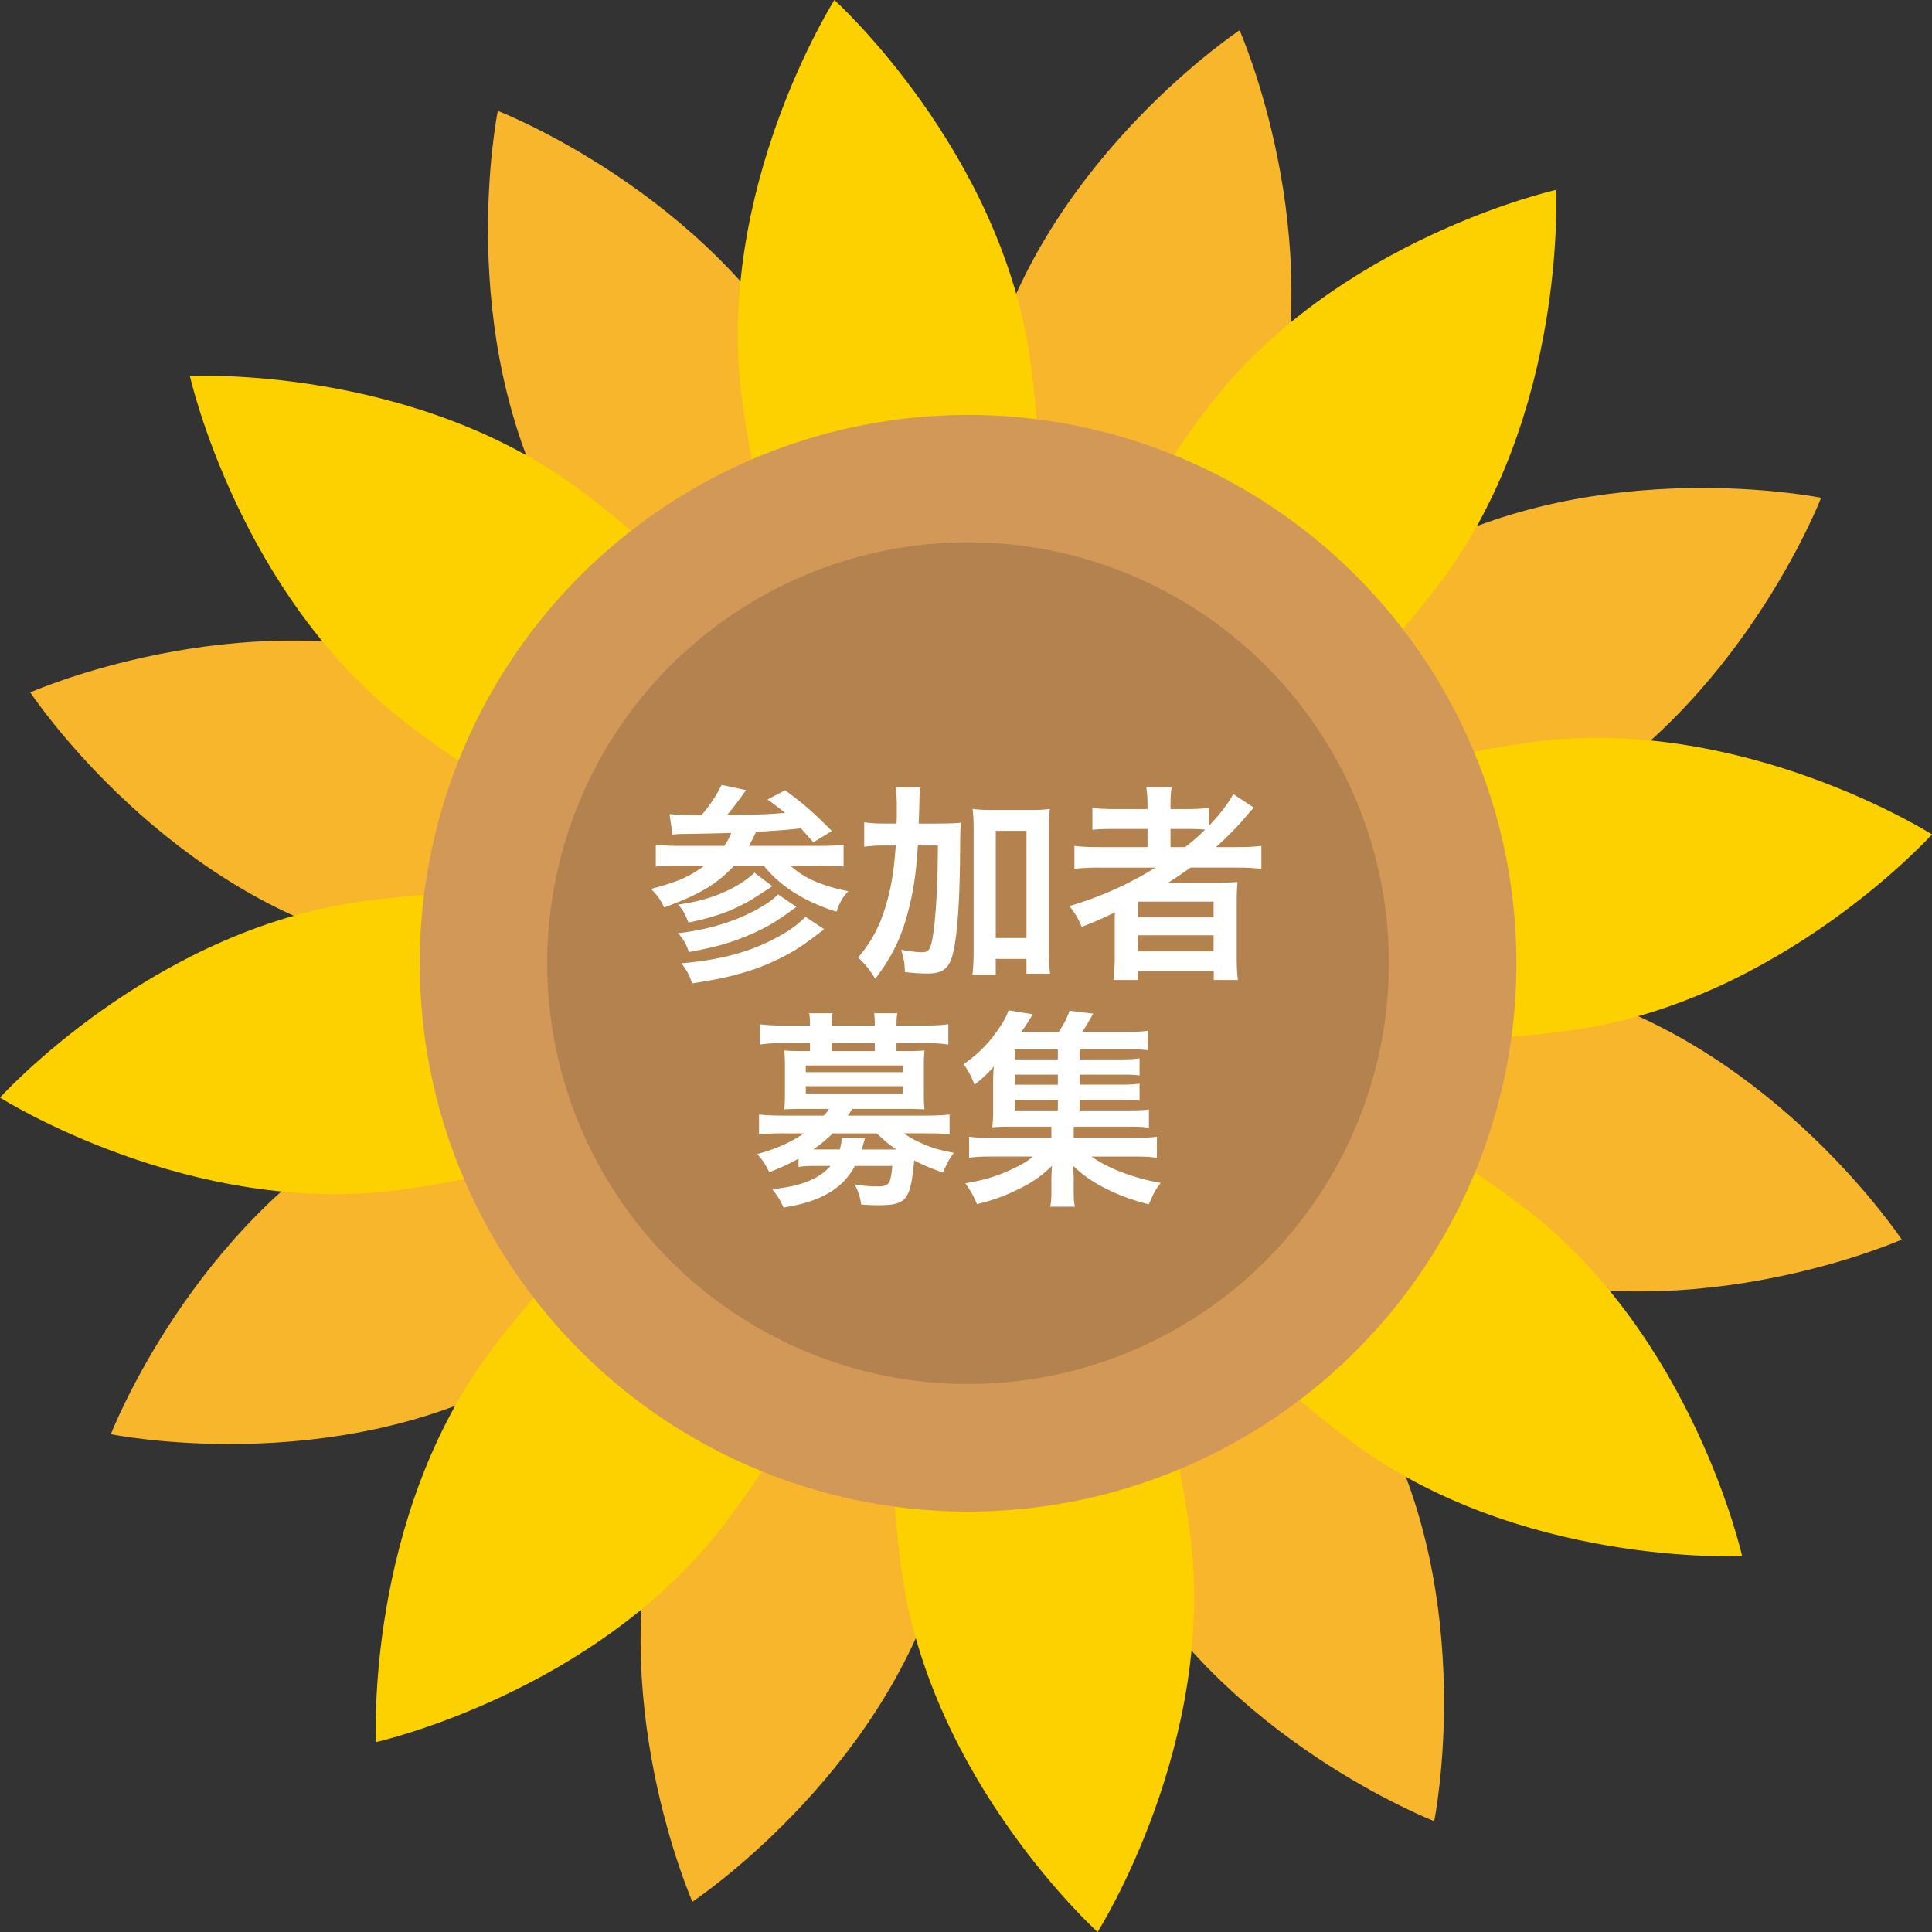
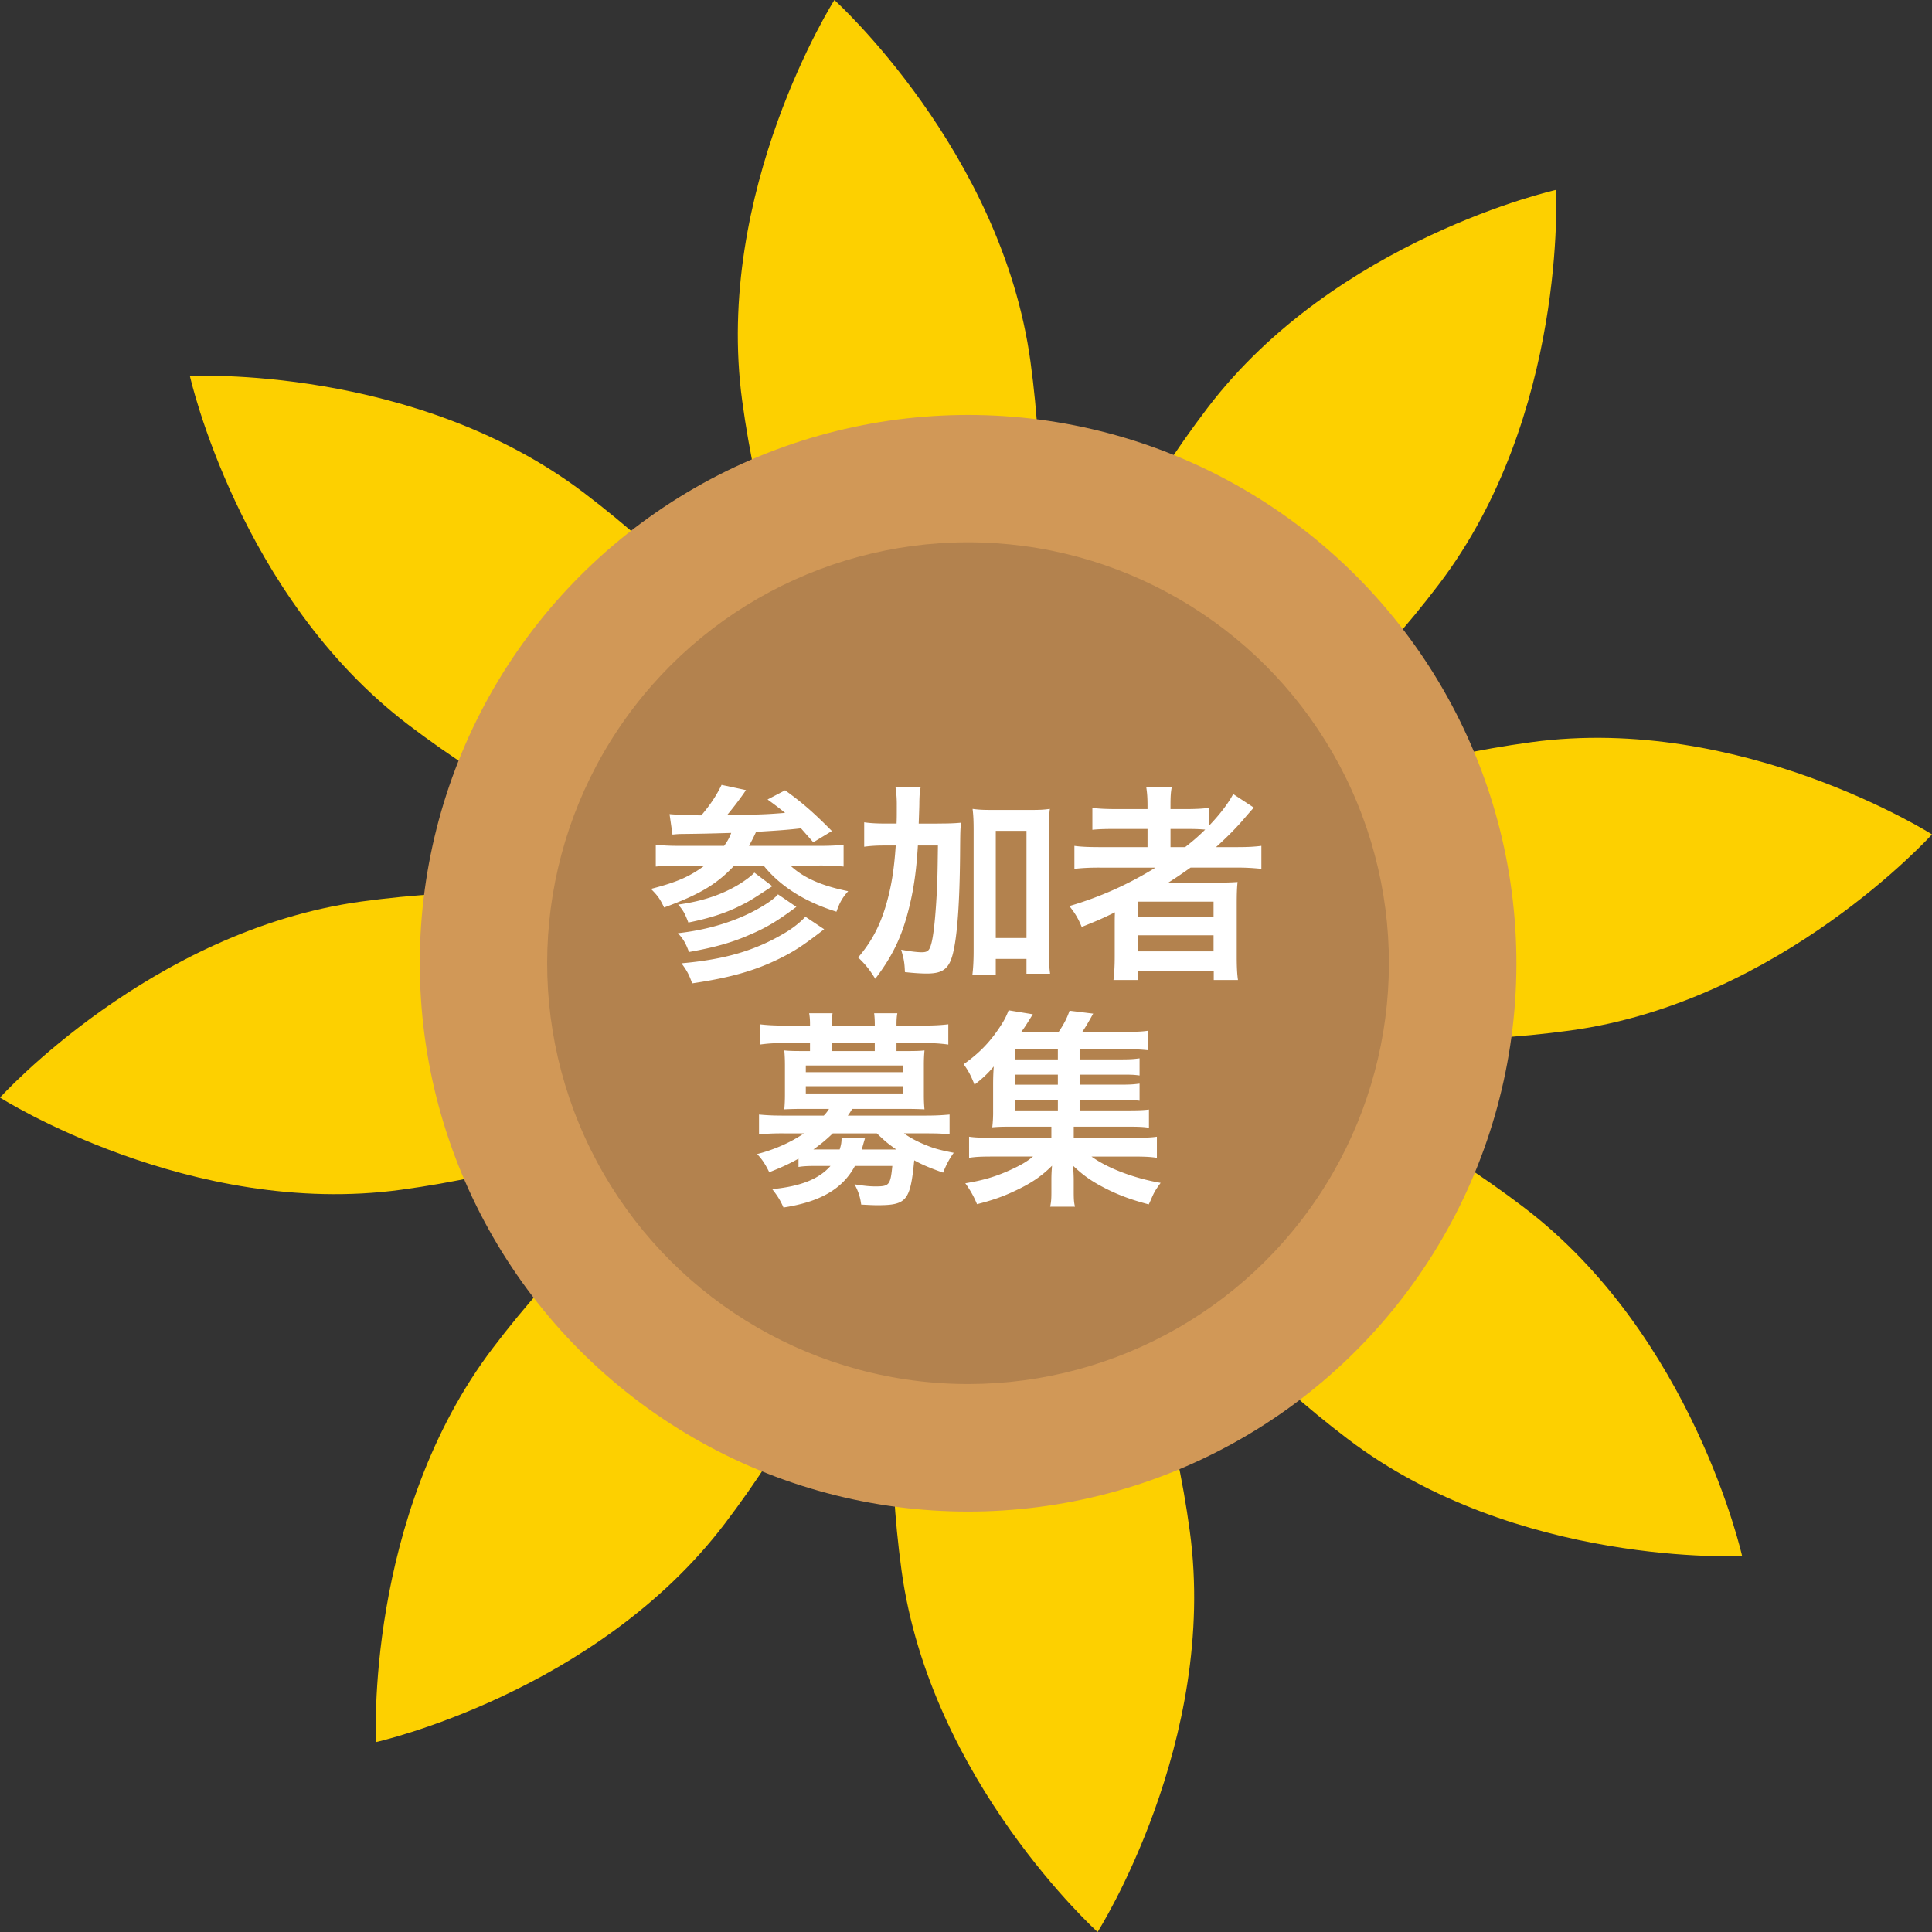
<svg xmlns="http://www.w3.org/2000/svg" width="139.269" height="139.269" viewBox="0 0 139.269 139.269">
  <rect x="0" y="0" width="139.269" height="139.269" fill="#333333" stroke="none" />
-   <path d="M113.402 71.506c-14.707-4.3-27.946-3.279-29.571 2.279-1.625 5.559 8.979 13.55 23.686 17.85 14.707 4.3 29.571-2.279 29.571-2.279s-8.979-13.55-23.686-17.85zm-87.535-3.743c14.707 4.3 27.946 3.279 29.571-2.279 1.625-5.559-8.979-13.55-23.686-17.85S2.181 49.913 2.181 49.913s8.979 13.55 23.686 17.85zm45.639-41.896c-4.3 14.706-3.279 27.946 2.279 29.571 5.559 1.625 13.55-8.979 17.85-23.686 4.3-14.707-2.279-29.571-2.279-29.571s-13.55 8.979-17.85 23.686zm-3.743 87.535c4.3-14.707 3.279-27.946-2.279-29.571-5.559-1.625-13.551 8.979-17.85 23.686s2.279 29.571 2.279 29.571 13.55-8.979 17.85-23.686zm34.143-73.393c-13.439 7.359-22.08 17.442-19.298 22.522 2.781 5.08 15.931 3.232 29.371-4.126 13.439-7.359 19.298-22.522 19.298-22.522s-15.931-3.233-29.371 4.126zM37.363 99.26c13.439-7.359 22.08-17.442 19.298-22.522-2.781-5.08-15.931-3.232-29.371 4.126-13.439 7.359-19.298 22.522-19.298 22.522s15.931 3.232 29.371-4.126zm43.501 12.718c-7.359-13.439-9.206-26.589-4.126-29.37 5.08-2.781 15.163 5.859 22.522 19.298 7.359 13.439 4.126 29.371 4.126 29.371s-15.163-5.859-22.522-19.299zM58.405 27.29c7.359 13.439 9.206 26.589 4.126 29.37-5.08 2.781-15.163-5.859-22.522-19.298-7.359-13.44-4.126-29.371-4.126-29.371s15.163 5.86 22.522 19.299z" fill="#F8B62D" />
  <path d="M87.028 29.428c-9.273 12.198-13.053 24.927-8.442 28.432 4.61 3.505 15.865-3.542 25.138-15.74s8.442-28.432 8.442-28.432-15.865 3.542-25.138 15.74zm-34.787 80.413c9.273-12.198 13.053-24.927 8.442-28.432-4.61-3.505-15.865 3.542-25.138 15.74-9.273 12.198-8.442 28.432-8.442 28.432s15.865-3.542 25.138-15.74zm-22.813-57.6c12.198 9.273 24.927 13.053 28.432 8.442 3.505-4.61-3.542-15.865-15.74-25.138-12.198-9.273-28.432-8.442-28.432-8.442s3.542 15.865 15.74 25.138zm80.413 34.787c-12.198-9.273-24.927-13.053-28.432-8.442-3.505 4.61 3.542 15.865 15.74 25.138 12.198 9.273 28.432 8.442 28.432 8.442s-3.542-15.865-15.74-25.138zM53.503 28.905c2.068 15.182 8.397 26.856 14.135 26.074 5.738-.782 8.714-13.723 6.645-28.905C72.215 10.892 60.148 0 60.148 0s-8.713 13.723-6.645 28.905zm32.263 81.459c-2.068-15.182-8.397-26.856-14.135-26.074-5.738.782-8.714 13.723-6.645 28.905 2.068 15.182 14.135 26.074 14.135 26.074s8.713-13.723 6.645-28.905zm27.429-36.081c-15.182 2.068-28.123-.907-28.905-6.645-.782-5.738 10.892-12.067 26.074-14.135 15.182-2.068 28.905 6.645 28.905 6.645s-10.892 12.067-26.074 14.135zm-87.121-9.298c15.182-2.068 28.123.907 28.905 6.645.782 5.738-10.892 12.067-26.074 14.135C13.723 87.834 0 79.12 0 79.12s10.892-12.066 26.074-14.135z" fill="#FDD000" />
  <ellipse transform="rotate(-2.745 69.72 69.38)" fill="#D19857" cx="69.783" cy="69.44" rx="39.525" ry="39.525" />
  <ellipse transform="rotate(-84.359 69.777 69.436)" fill="#B3824E" cx="69.783" cy="69.44" rx="30.339" ry="30.339" />
  <path d="M48.265 58.687c.482.045 1.25.075 2.289.09.663-.783 1.1-1.446 1.461-2.199l1.763.377c-.061.075-.075.105-.136.196a24.214 24.214 0 0 1-1.235 1.611c2.561-.045 2.877-.061 4.188-.166a26.535 26.535 0 0 0-1.266-.964l1.266-.663c1.25.904 2.033 1.582 3.373 2.937l-1.34.813-.889-1.009c-1.039.121-1.777.166-3.238.256a12.24 12.24 0 0 1-.512 1.009h5.03c.843 0 1.415-.03 1.792-.09v1.581a17.786 17.786 0 0 0-1.777-.075H56.97c.949.889 2.244 1.461 4.172 1.853-.406.452-.617.813-.844 1.476-2.289-.708-4.081-1.853-5.256-3.329h-2.108c-1.265 1.355-2.515 2.093-5.061 3.027-.301-.633-.467-.858-.948-1.34 1.912-.497 2.786-.889 3.87-1.687h-1.731c-.678 0-1.311.03-1.792.075v-1.581c.421.06.979.09 1.762.09h3.162c.241-.316.407-.633.513-.934-1.521.045-2.108.06-3.449.075-.301 0-.512.015-.783.045l-.212-1.474zm9.142 6.686c-1.355 1.009-2.138 1.491-3.388 2.018-1.221.542-2.501.904-4.353 1.235-.241-.647-.407-.934-.799-1.355 2.169-.241 4.172-.858 5.753-1.747.753-.422 1.205-.753 1.461-1.054l1.326.903zm-1.732-1.49c-1.355.888-1.656 1.084-2.184 1.34-1.13.587-2.319.964-3.871 1.28-.24-.632-.361-.873-.737-1.295 1.762-.241 3.192-.723 4.442-1.491.407-.256.858-.587 1.055-.813l1.295.979zm3.736 3.102c-1.521 1.175-2.139 1.582-3.238 2.124-1.777.874-3.555 1.371-6.28 1.777-.196-.572-.361-.904-.769-1.446 3.088-.271 5.271-.904 7.365-2.139.632-.361 1.22-.828 1.566-1.22l1.356.904zm8.183-7.62c.783 0 1.22-.015 1.687-.061-.061.527-.061.557-.075 2.455-.03 3.147-.181 5.421-.452 6.702-.271 1.325-.708 1.717-1.942 1.717-.377 0-.934-.03-1.581-.105-.03-.738-.076-.934-.271-1.611.572.105 1.13.181 1.476.181.422 0 .558-.105.693-.602.165-.573.301-1.898.392-3.569.06-1.326.06-1.326.09-3.524h-1.445c-.121 2.033-.347 3.464-.769 5-.481 1.762-1.145 3.087-2.304 4.608-.407-.663-.738-1.069-1.235-1.536.949-1.114 1.551-2.229 2.003-3.75.377-1.28.588-2.515.708-4.322h-.753c-.647 0-1.085.03-1.521.09v-1.762c.407.061.874.091 1.657.091h.678c.015-.437.015-.467.015-1.265a7.9 7.9 0 0 0-.09-1.34h1.807c-.061.316-.075.497-.09.994 0 .286 0 .286-.046 1.612h1.368zm4.187 10.903h-1.687c.06-.467.09-1.054.09-1.732v-8.645c0-.693-.015-1.084-.075-1.582.437.061.783.076 1.355.076h2.861c.603 0 .934-.015 1.355-.076-.06.497-.075.889-.075 1.582v8.63c0 .723.03 1.189.091 1.671h-1.702v-1.069H71.78v1.145zm0-2.65h2.214v-7.726h-2.214v7.726zm7.475-5.076c-.753 0-1.279.03-1.807.09v-1.657c.406.06.979.09 1.837.09h3.434v-1.311h-2.259c-.798 0-1.28.015-1.717.061v-1.582c.392.061.979.09 1.777.09h2.198v-.256c0-.587-.029-.918-.09-1.325h1.837c-.075.392-.09.708-.09 1.325v.256h1.084c.769 0 1.25-.03 1.687-.09v1.295c.799-.829 1.432-1.672 1.747-2.289l1.491.979c-.105.105-.331.362-.678.768-.603.708-1.25 1.355-2.048 2.079h1.551c.783 0 1.235-.03 1.717-.09v1.657a15.575 15.575 0 0 0-1.867-.09h-3.238c-.572.406-.948.663-1.626 1.099.331-.015.828-.015 1.22-.015h2.214c.723 0 1.145-.015 1.581-.045-.045.437-.06.798-.06 1.642v3.72c0 .783.029 1.295.09 1.702h-1.747v-.648h-5.467v.648h-1.762c.06-.497.09-1.04.09-1.702v-2.334c0-.241 0-.572.016-.843-.919.452-1.235.587-2.395 1.054-.257-.617-.452-.949-.889-1.506a25.015 25.015 0 0 0 6.204-2.771h-4.035zm2.772 3.57h5.452v-1.115h-5.452v1.115zm0 2.469h5.452v-1.16h-5.452v1.16zm3.403-7.515c.558-.437.964-.783 1.446-1.265-.407-.03-.663-.045-1.266-.045h-1.234v1.311h1.054zm-27.87 22.456c-.647.361-1.16.603-2.108.979-.286-.572-.482-.889-.874-1.311 1.25-.316 2.455-.858 3.374-1.491H56.37a16 16 0 0 0-1.656.075v-1.431c.481.045.964.075 1.702.075h2.967a2.49 2.49 0 0 0 .376-.481h-2.033c-.497 0-.843.015-1.189.03.03-.347.045-.647.045-1.039v-2.154c0-.392-.015-.708-.045-1.054.256.03.572.045 1.189.045h.663v-.572h-1.958c-.692 0-1.1.03-1.656.105v-1.461c.497.061 1.039.09 1.687.09h1.928v-.075c0-.361-.016-.542-.061-.812h1.687c-.045.256-.06.437-.06.812v.075h3.103v-.075c0-.361-.016-.542-.046-.812h1.672c-.045.256-.06.451-.06.812v.075h2.033c.662 0 1.189-.029 1.701-.09v1.461a10.983 10.983 0 0 0-1.656-.105h-2.078v.572h.828c.617 0 .934-.015 1.189-.045-.03.331-.045.632-.045 1.054v2.154c0 .421.015.723.045 1.039a24.34 24.34 0 0 0-1.205-.03h-4.006c-.165.271-.211.347-.316.481h5.633c.738 0 1.205-.03 1.702-.075v1.431c-.482-.06-.919-.075-1.657-.075h-1.626c.406.302.964.603 1.611.858.572.241 1.054.361 1.973.542-.331.452-.557.904-.768 1.431-.858-.301-1.521-.572-2.079-.888-.286 2.921-.542 3.237-2.665 3.237-.286 0-.572-.015-1.16-.045a3.813 3.813 0 0 0-.481-1.461c.662.105 1.069.15 1.506.15.994 0 1.084-.09 1.22-1.476h-2.695c-.889 1.656-2.5 2.591-5.151 2.997-.226-.512-.421-.828-.812-1.325 2.033-.196 3.373-.723 4.201-1.672h-.997c-.602 0-.964.015-1.31.075v-.6zm.526-6.235h6.988v-.482h-6.988v.482zm0 1.537h6.988v-.527h-6.988v.527zm1.944 2.876c-.512.497-.949.844-1.4 1.16h1.897c.105-.332.136-.497.136-.858l1.687.06c-.016.061-.105.332-.226.799h2.484c-.647-.452-.798-.588-1.4-1.16h-3.178zm3.027-6.506h-3.103v.572h3.103v-.572zm14.765 4.849h3.539c.693 0 1.069-.016 1.461-.061v1.311c-.406-.061-.753-.075-1.445-.075h-3.977v.798h4.277c.919 0 1.311-.015 1.717-.075v1.521c-.497-.076-.948-.091-1.717-.091h-2.997c1.16.844 3.072 1.566 4.985 1.897-.301.407-.422.603-.558.889-.015.03-.075.166-.165.377-.03.06-.075.165-.136.286-1.189-.316-2.078-.633-3.012-1.1-1.055-.527-1.702-.979-2.44-1.687.03.437.045.828.045.993v.874c0 .557.016.783.091 1.084H75.7c.075-.331.09-.572.09-1.069v-.889c0-.346.016-.632.046-.993-.769.768-1.521 1.279-2.727 1.837-.828.392-1.611.663-2.681.934a6.933 6.933 0 0 0-.844-1.506c1.28-.211 2.199-.481 3.254-.964.723-.331 1.175-.587 1.626-.964h-2.906c-.769 0-1.205.015-1.702.091V81.94c.406.061.783.075 1.702.075h4.231v-.798h-2.981c-.588 0-.919.015-1.28.045a9.16 9.16 0 0 0 .061-1.205V78.19c0-.482.015-.889.045-1.311-.437.513-.769.828-1.386 1.311-.256-.647-.437-.994-.783-1.476 1.175-.829 1.988-1.688 2.756-2.907.211-.331.377-.678.482-.979l1.747.286c-.572.918-.572.918-.828 1.265h2.695c.377-.557.588-.964.783-1.521l1.702.21c-.377.678-.527.935-.783 1.311h3.237c.678 0 1.069-.015 1.477-.075v1.4a9.497 9.497 0 0 0-1.25-.06h-3.66v.723h2.892c.738 0 .979-.016 1.431-.075v1.234c-.451-.06-.617-.06-1.431-.06h-2.892v.723h2.892c.753 0 .964-.016 1.431-.075v1.234c-.406-.045-.632-.06-1.431-.06h-2.892v.755zm-1.567-4.397h-3.103v.723h3.103v-.723zm0 1.822h-3.103v.723h3.103v-.723zm-3.102 1.822v.753h3.103v-.753h-3.103z" fill="#FFF" />
</svg>